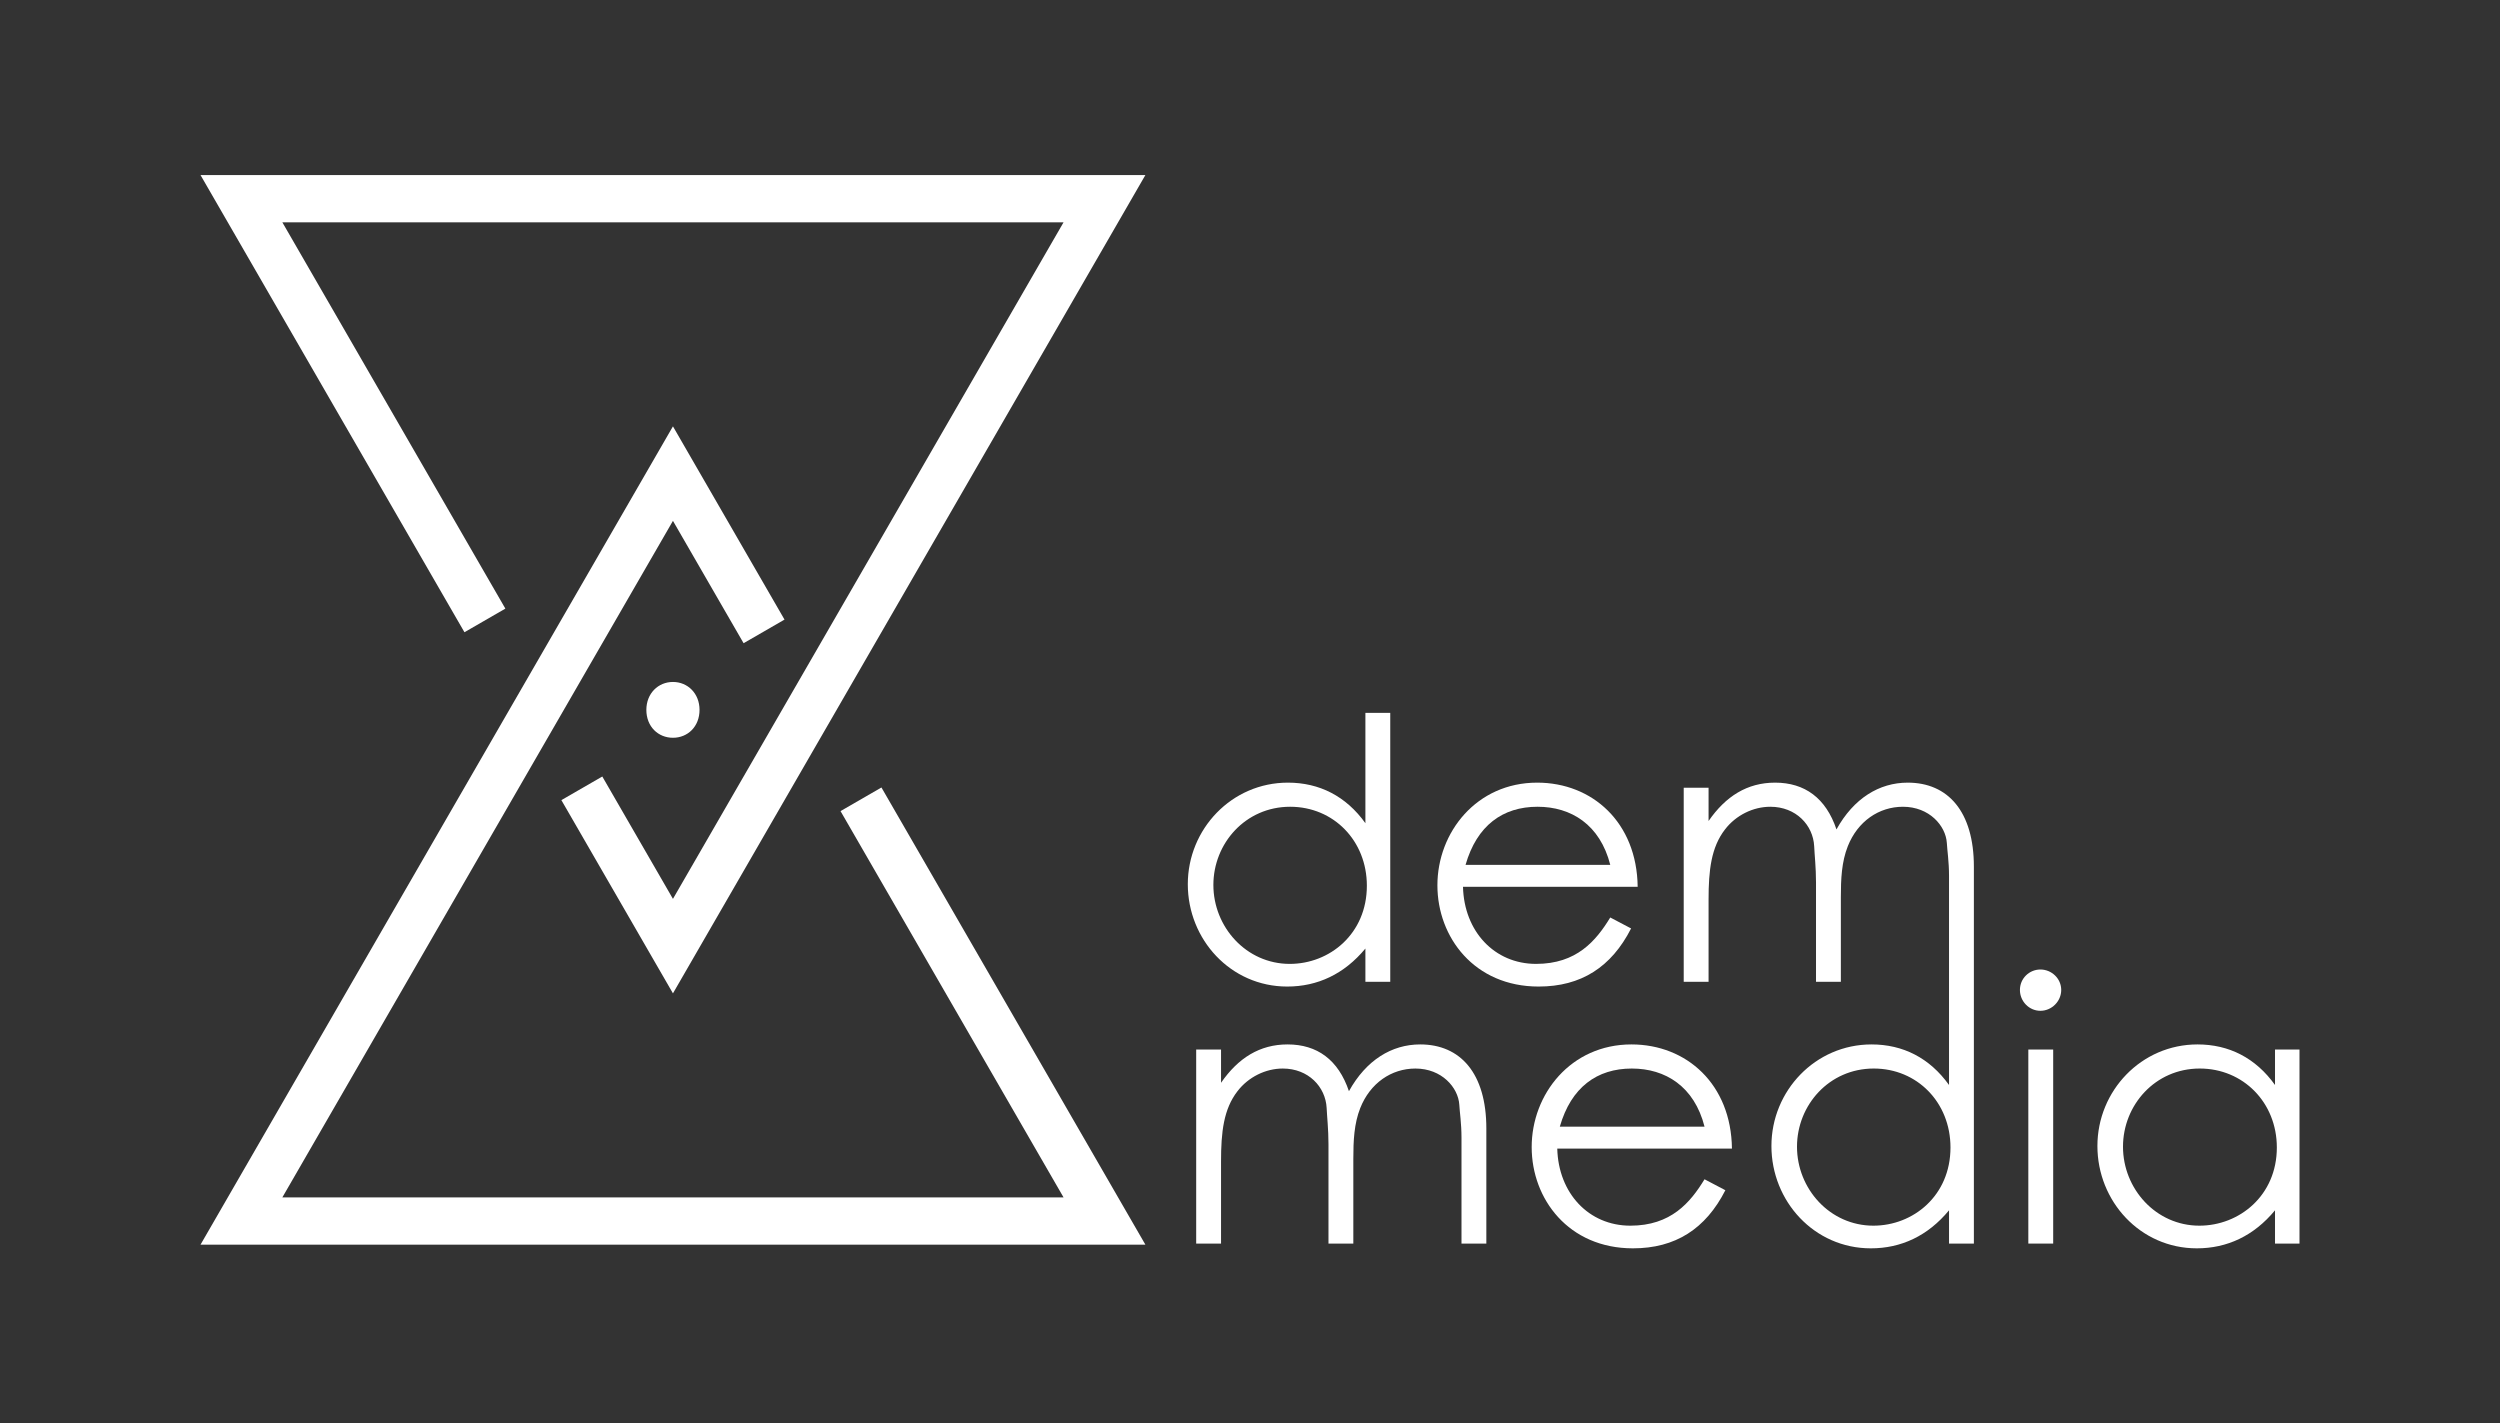
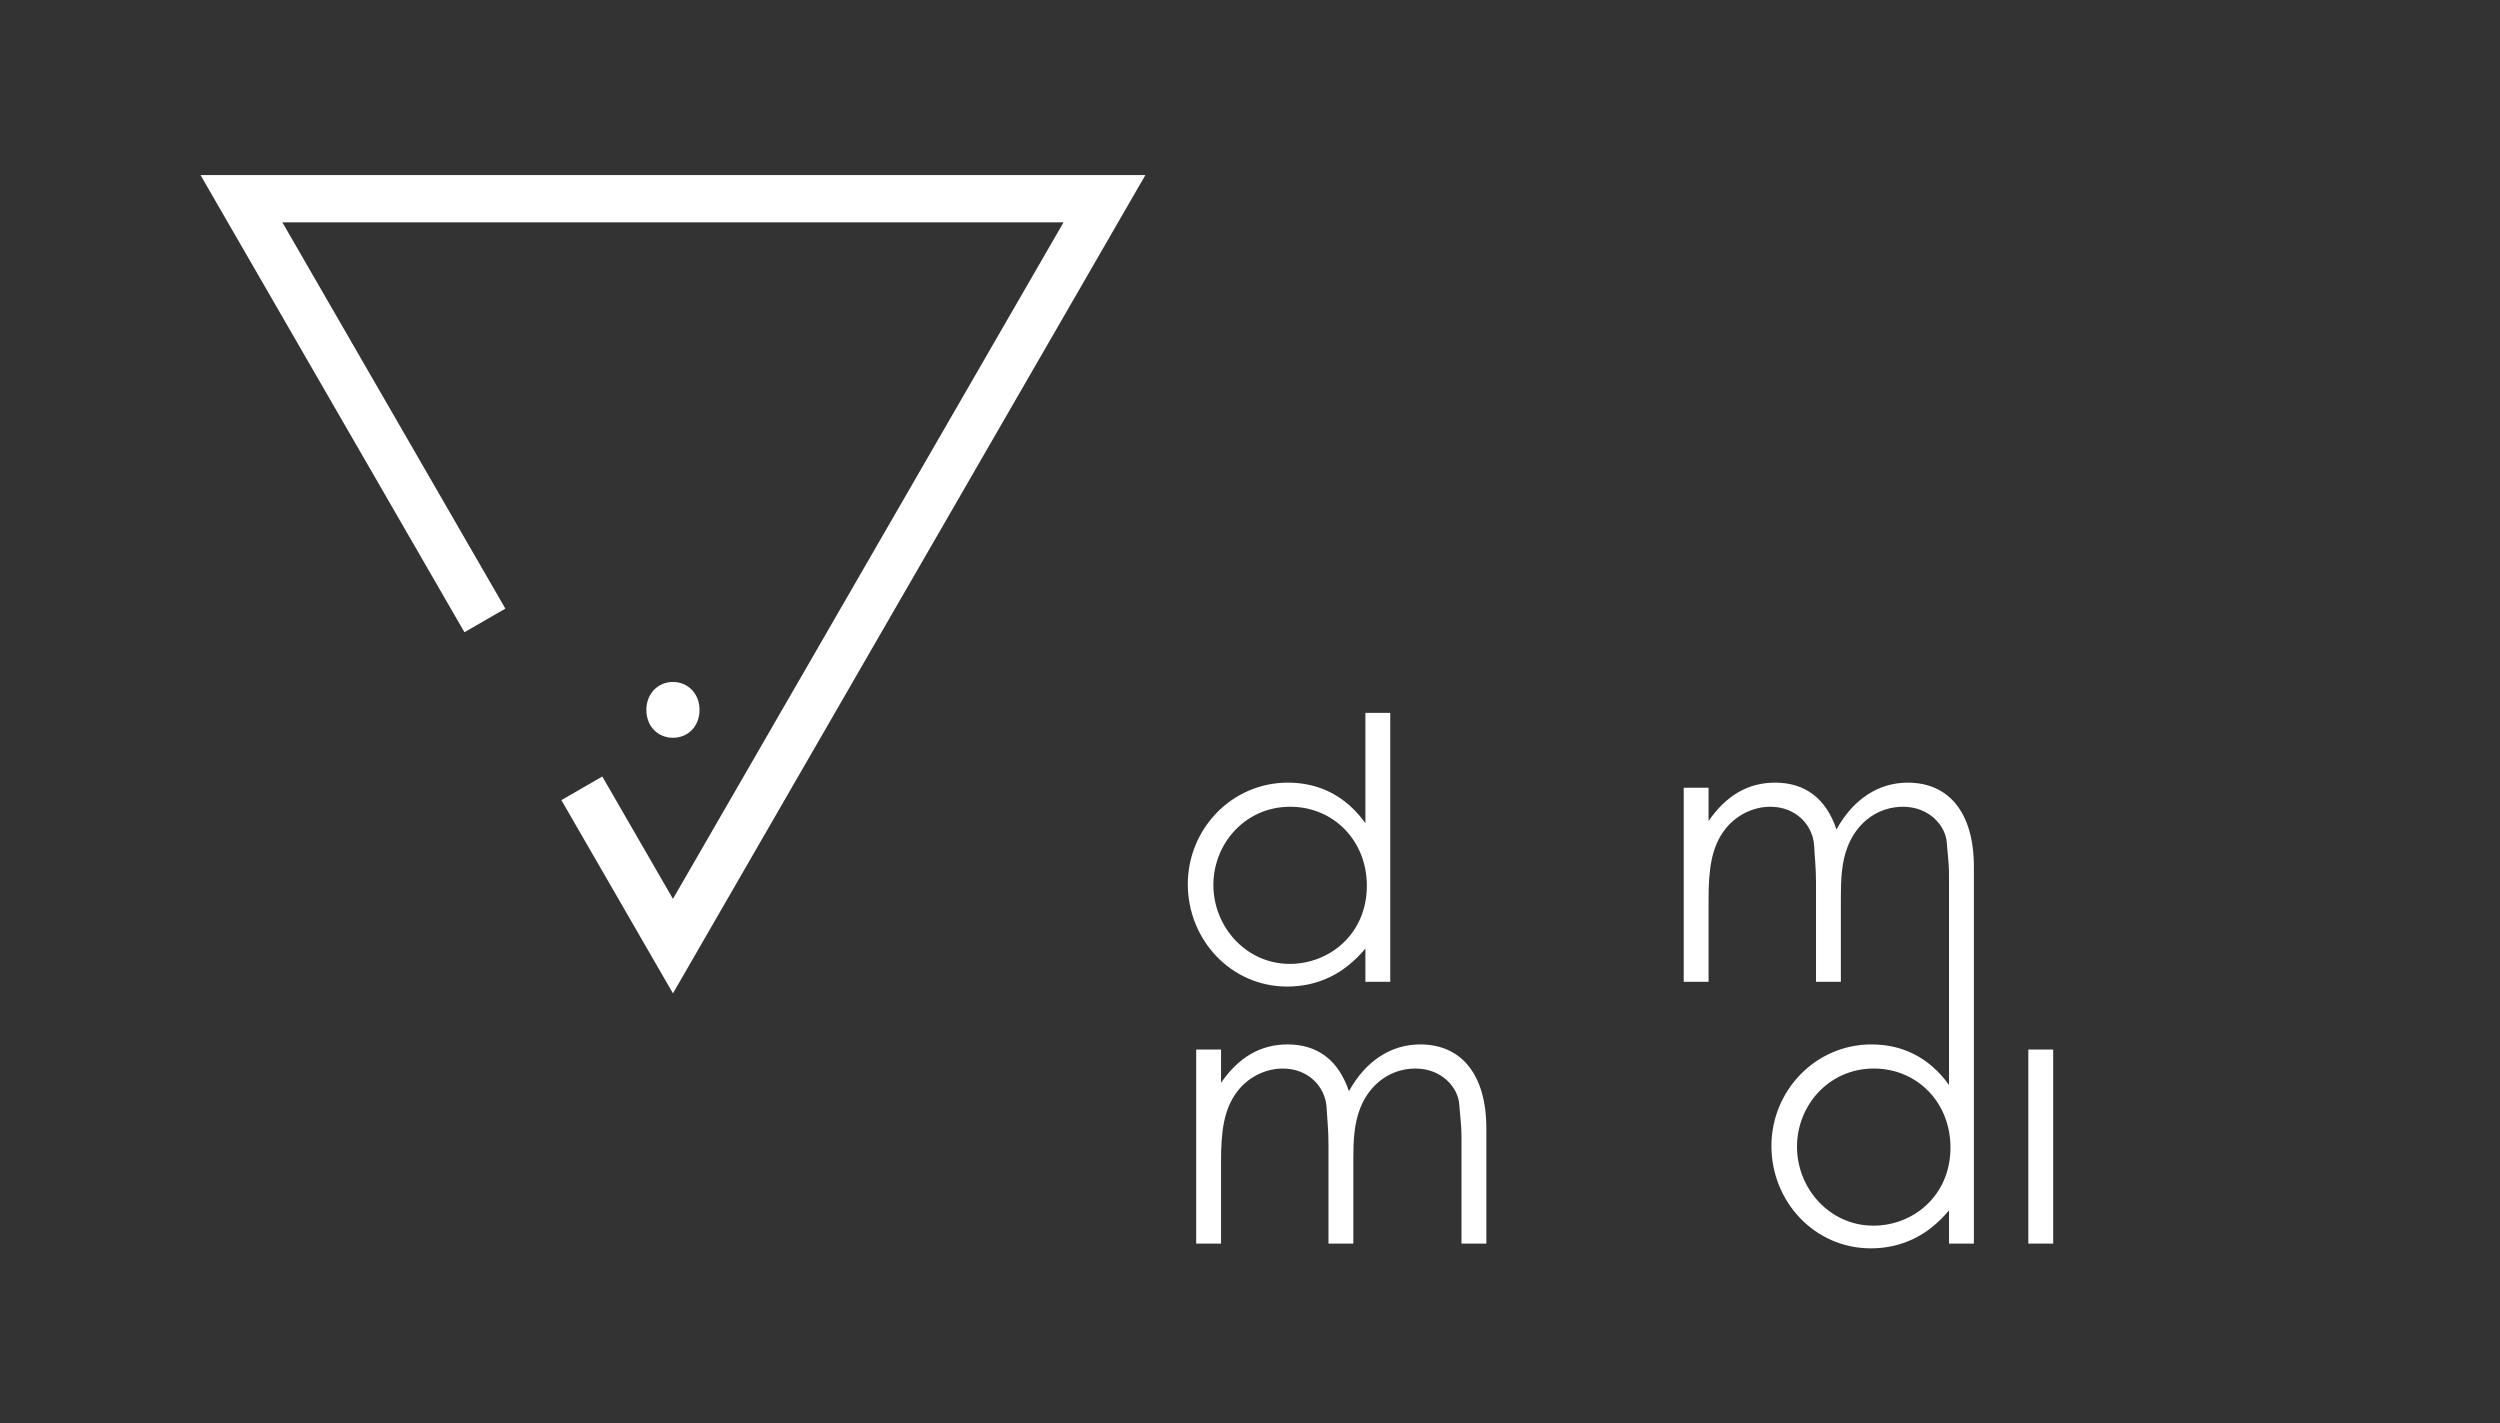
<svg xmlns="http://www.w3.org/2000/svg" version="1.1" viewBox="0 0 966 550">
  <rect x="0" y="0" width="966" height="550" fill="#333333" stroke="none" />
  <defs>
    <style> .cls-1 { fill: #fff; } </style>
  </defs>
  <g>
    <g id="Layer_1">
      <g>
        <path class="cls-1" d="M249.752,274.292c0,6.469,4.564,10.781,10.273,10.781s10.276-4.312,10.276-10.781c0-6.344-4.568-10.784-10.276-10.784s-10.273,4.44-10.273,10.784Z" />
-         <polygon class="cls-1" points="324.778 313.411 410.957 462.676 109.097 462.676 260.027 201.257 287.325 248.537 303.135 239.411 260.027 164.744 77.477 480.937 442.578 480.937 340.589 304.284 324.778 313.411" />
        <polygon class="cls-1" points="179.462 244.296 195.272 235.17 109.097 85.904 410.957 85.904 260.027 347.323 232.726 300.043 216.915 309.169 260.027 383.836 442.578 67.644 77.477 67.644 179.462 244.296" />
        <path class="cls-1" d="M497.374,381.203c11.72,0,22.026-4.801,30.217-14.687v12.85h9.602v-103.923h-9.602v42.641c-7.484-10.448-17.793-15.672-29.936-15.672-21.745,0-38.689,17.932-38.689,39.254s16.521,39.538,38.408,39.538ZM498.504,311.73c16.802,0,29.652,13.134,29.652,30.501,0,18.639-14.403,30.217-29.794,30.217-16.805,0-29.513-14.261-29.513-30.501,0-16.095,12.427-30.217,29.655-30.217Z" />
-         <path class="cls-1" d="M594.529,381.203c16.379,0,28.099-7.484,35.725-22.452l-8.049-4.236c-5.508,9.037-12.992,17.932-28.664,17.932-16.098,0-27.818-12.566-28.241-29.794h67.494c-.284-24.851-17.509-40.242-38.831-40.242-23.44,0-38.55,19.204-38.55,39.677,0,20.05,14.264,39.115,39.115,39.115ZM594.106,311.73c12.989,0,24.144,6.919,28.099,22.452h-55.917c4.378-15.249,14.403-22.452,27.818-22.452Z" />
        <path class="cls-1" d="M737.147,302.412c-11.013,0-20.896,6.07-27.534,18.074-4.094-12.143-12.285-18.074-23.721-18.074-10.732,0-19.062,5.224-25.7,14.826v-12.85h-9.602v74.978h9.602v-31.77c0-11.297.988-20.192,6.354-27.111,4.236-5.508,10.874-8.756,17.509-8.756,9.886,0,16.521,7.061,16.944,15.252.142,3.387.707,8.188.707,13.977v38.408h9.602v-32.758c0-6.919.281-13.557,2.683-19.627,3.813-9.602,12.001-15.252,21.322-15.252,10.167,0,16.521,7.342,16.944,13.98.142,2.825.846,7.2.846,12.708v80.819c-7.484-10.448-17.793-15.672-29.936-15.672-21.745,0-38.689,17.932-38.689,39.254s16.521,39.538,38.408,39.538c11.72,0,22.026-4.801,30.217-14.687v12.85h9.602v-145.631c0-21.322-10.025-32.477-25.558-32.477ZM723.874,473.6c-16.805,0-29.513-14.261-29.513-30.501,0-16.095,12.427-30.217,29.655-30.217,16.802,0,29.652,13.134,29.652,30.501,0,18.639-14.403,30.217-29.794,30.217Z" />
        <path class="cls-1" d="M548.765,403.565c-11.013,0-20.896,6.07-27.534,18.074-4.094-12.143-12.285-18.074-23.721-18.074-10.732,0-19.062,5.224-25.7,14.826v-12.85h-9.602v74.978h9.602v-31.77c0-11.297.988-20.192,6.354-27.111,4.236-5.508,10.874-8.756,17.509-8.756,9.886,0,16.521,7.061,16.944,15.252.142,3.387.707,8.188.707,13.977v38.408h9.602v-32.758c0-6.919.281-13.557,2.683-19.627,3.813-9.602,12.001-15.252,21.322-15.252,10.167,0,16.521,7.342,16.944,13.98.142,2.825.846,7.2.846,12.708v40.949h9.602v-44.478c0-21.322-10.025-32.477-25.558-32.477Z" />
-         <path class="cls-1" d="M630.39,403.565c-23.44,0-38.55,19.204-38.55,39.677,0,20.05,14.264,39.115,39.115,39.115,16.379,0,28.099-7.484,35.725-22.452l-8.049-4.236c-5.508,9.037-12.992,17.932-28.664,17.932-16.098,0-27.818-12.566-28.241-29.794h67.494c-.284-24.851-17.509-40.242-38.831-40.242ZM630.532,412.883c12.989,0,24.144,6.919,28.099,22.452h-55.917c4.378-15.249,14.403-22.452,27.818-22.452Z" />
        <rect class="cls-1" x="783.748" y="405.541" width="9.602" height="74.978" />
-         <path class="cls-1" d="M788.407,374.617c-4.236,0-7.907,3.39-7.907,7.907,0,4.378,3.532,8.049,7.907,8.049s8.049-3.671,8.049-8.049-3.671-7.907-8.049-7.907Z" />
-         <path class="cls-1" d="M879.063,405.541v13.696c-7.484-10.448-17.79-15.672-29.936-15.672-21.745,0-38.689,17.932-38.689,39.254s16.521,39.538,38.408,39.538c11.72,0,22.026-4.801,30.217-14.687v12.85h9.46v-74.978h-9.46ZM849.835,473.6c-16.802,0-29.51-14.261-29.51-30.501,0-16.095,12.424-30.217,29.652-30.217,16.802,0,29.794,13.134,29.794,30.501,0,18.639-14.545,30.217-29.936,30.217Z" />
      </g>
    </g>
  </g>
</svg>